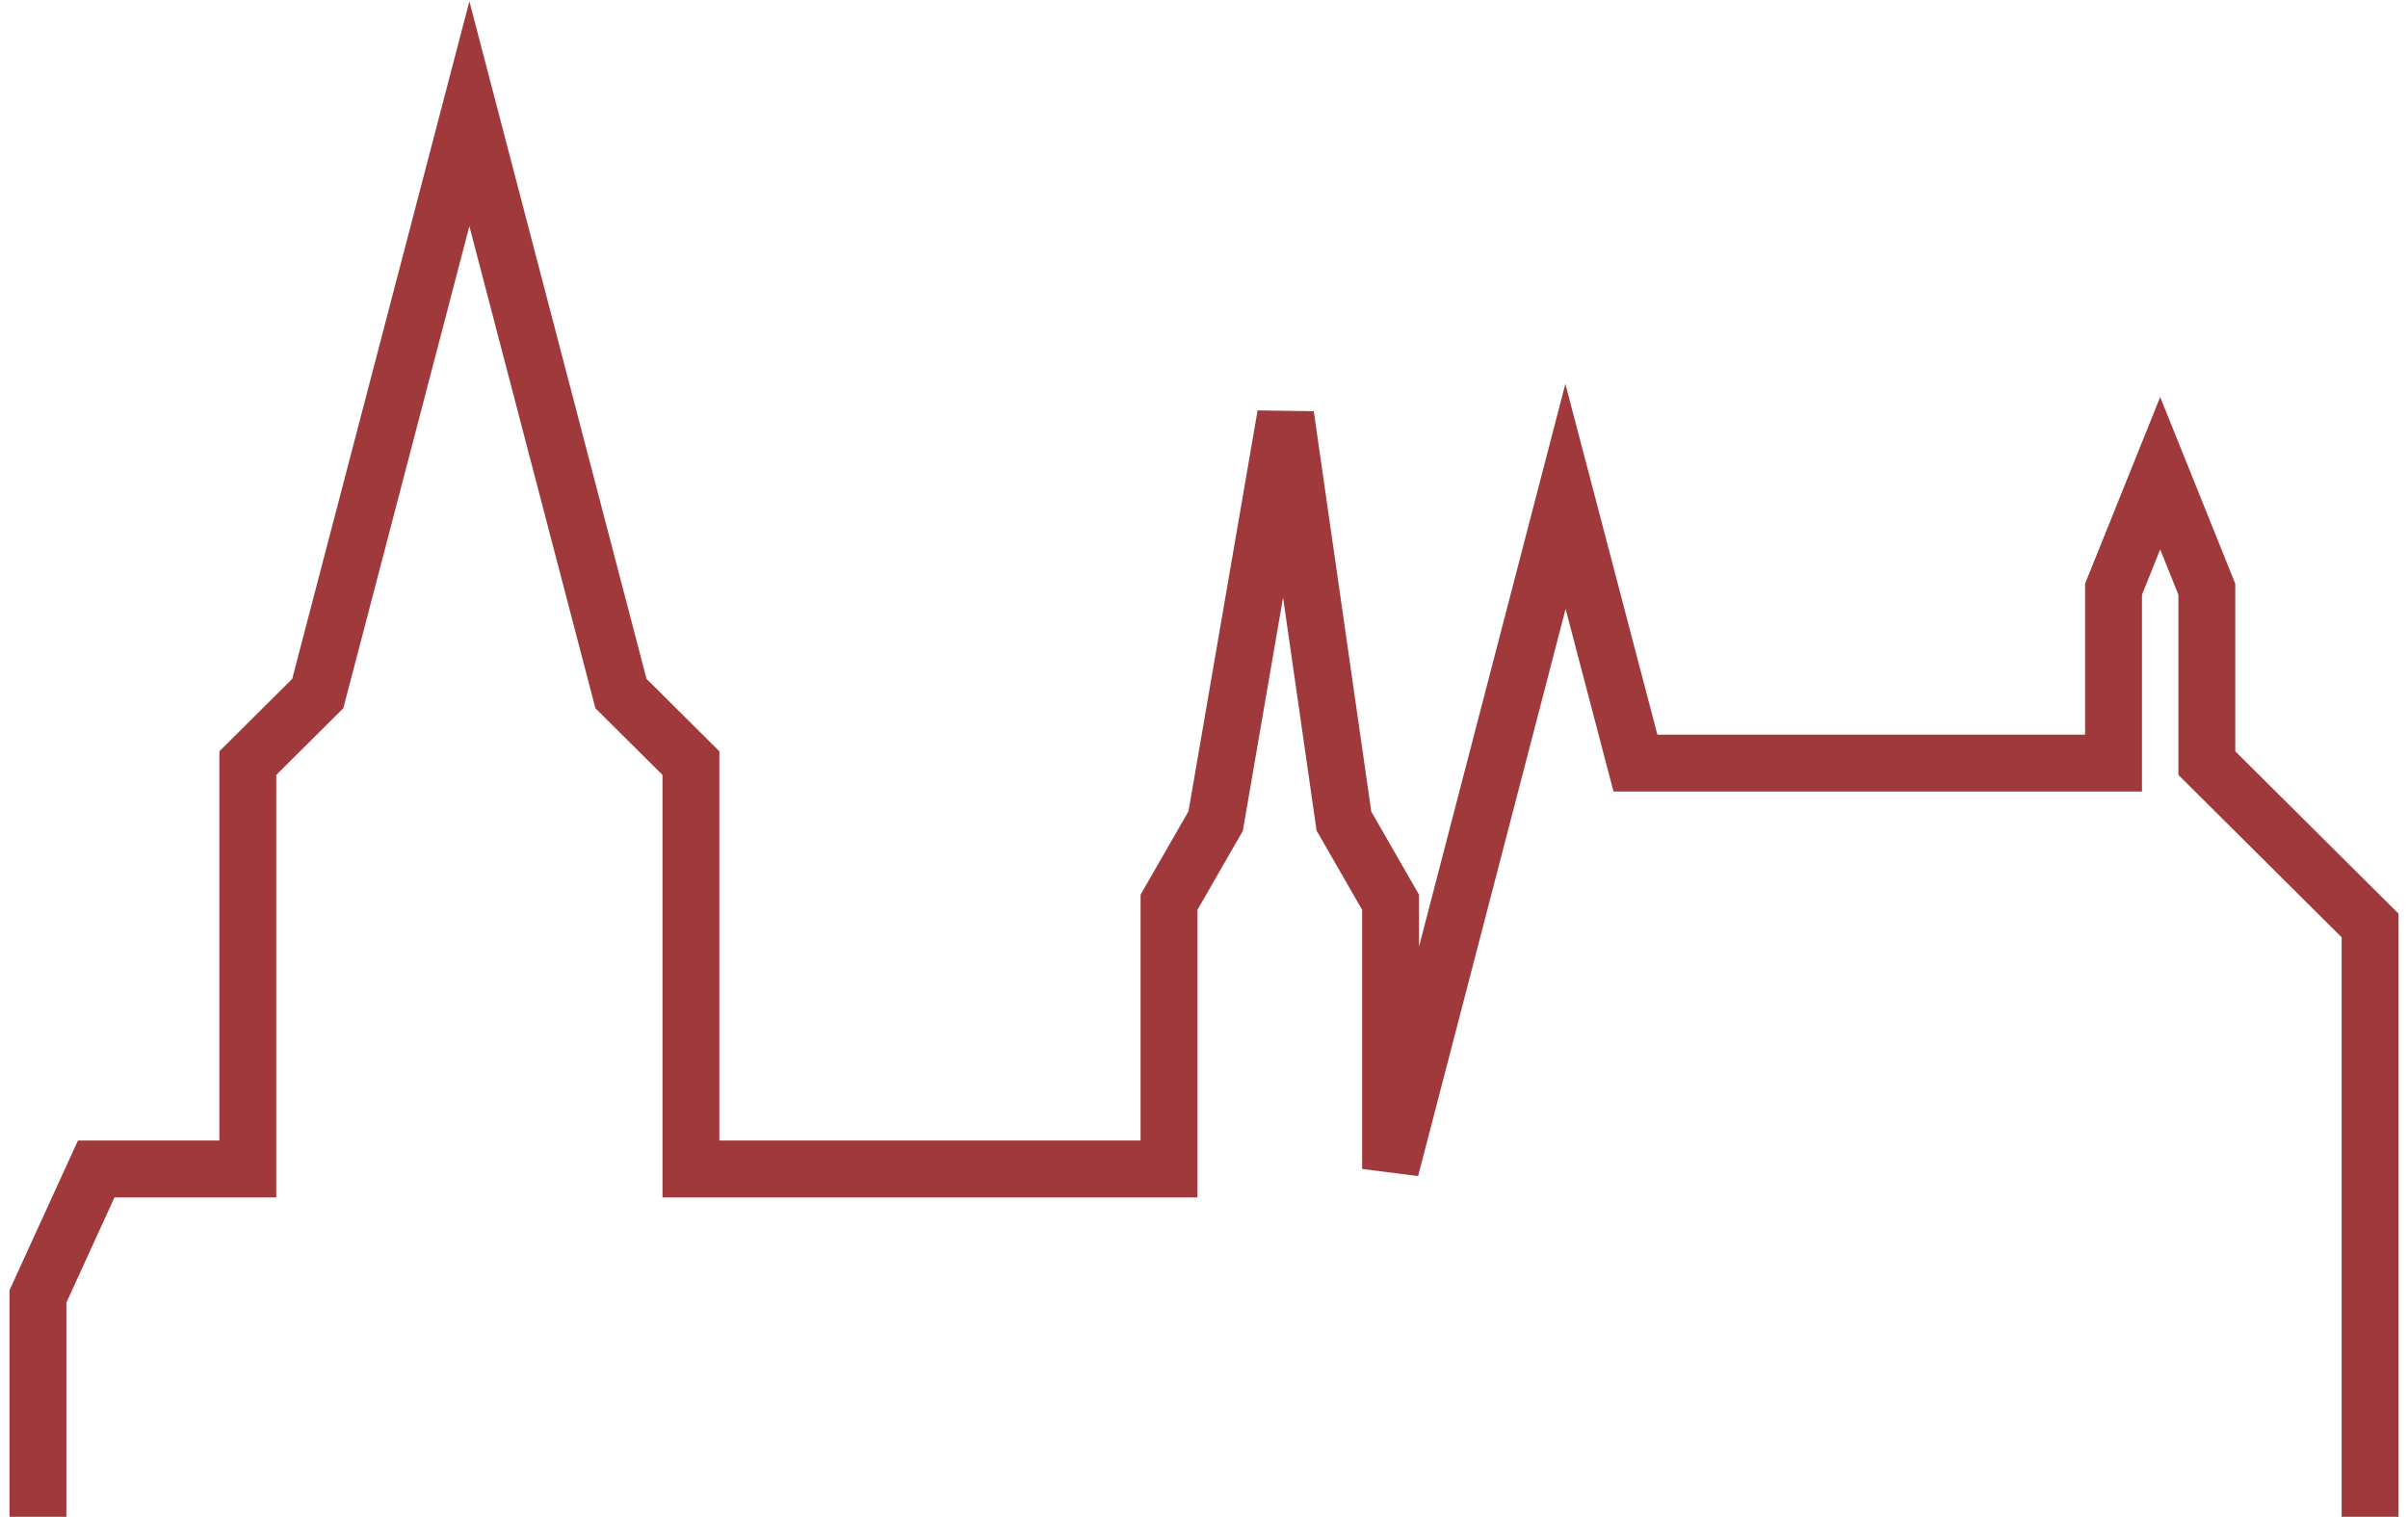
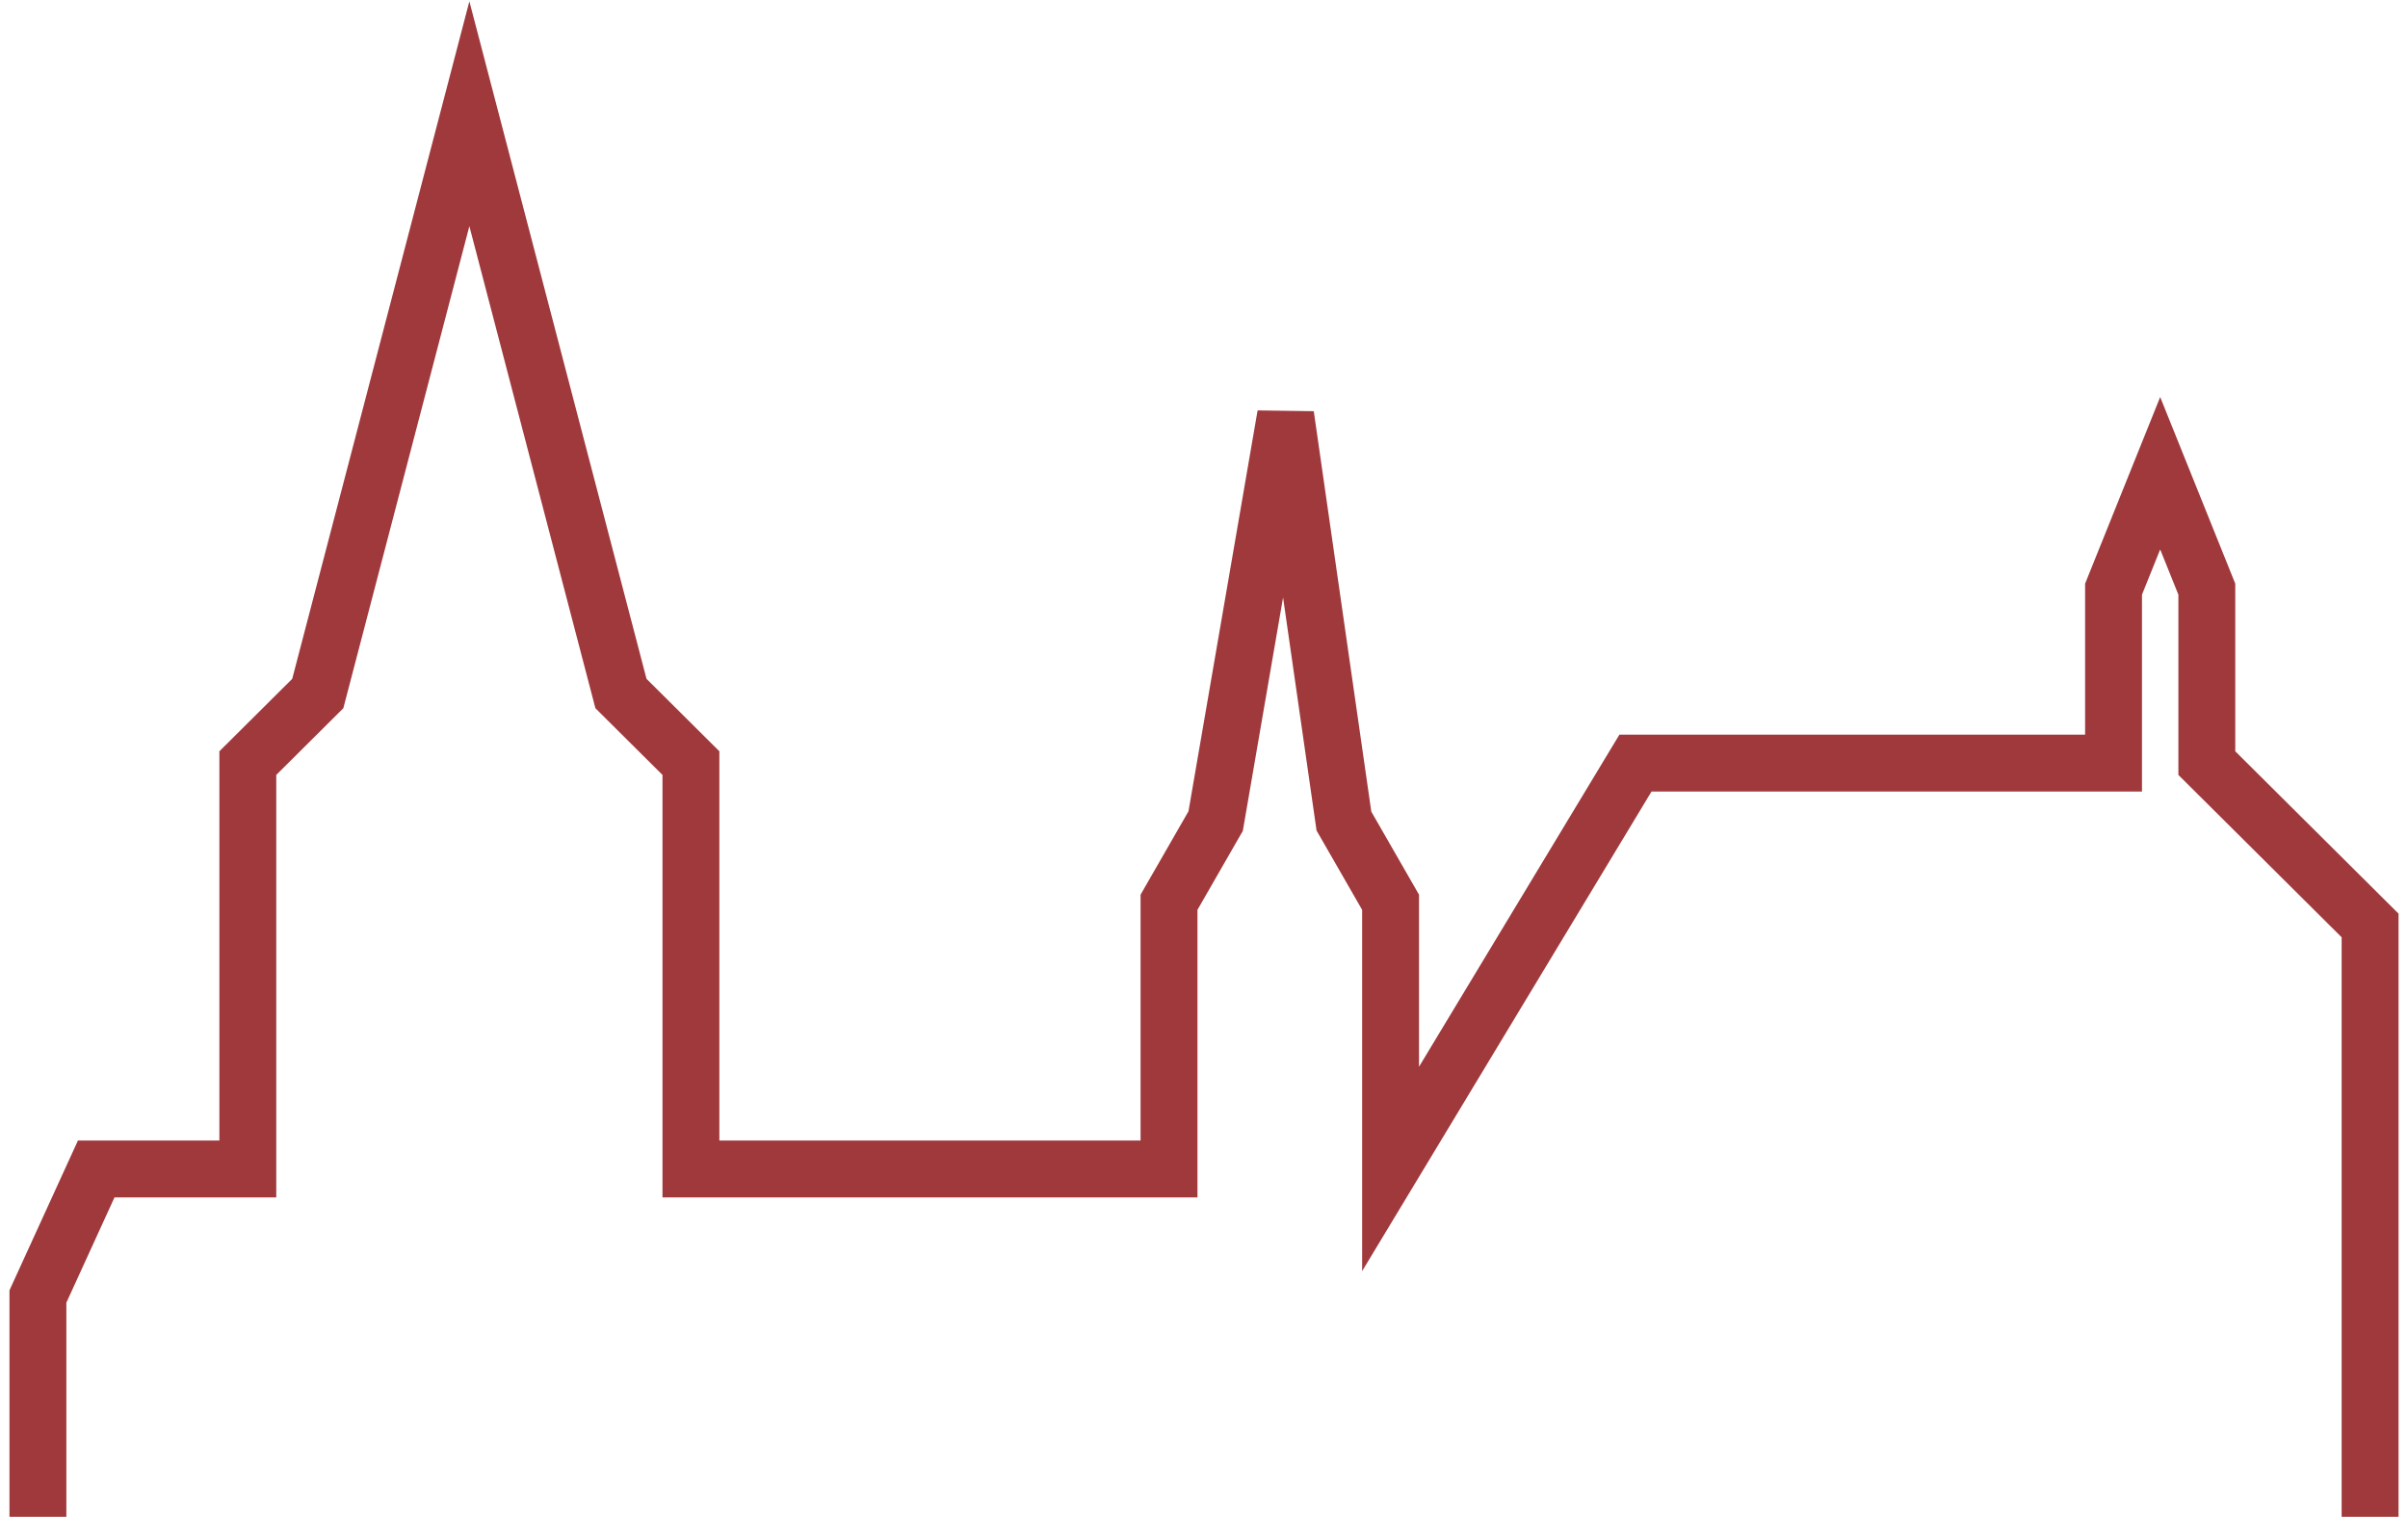
<svg xmlns="http://www.w3.org/2000/svg" width="127" height="80" viewBox="0 0 127 80" fill="none">
-   <path d="M2 80V68.38L5.075 61.653H13.07V40.248L16.76 36.578L24.755 6L32.75 36.578L36.44 40.248V61.653H61.655V47.587L64.115 43.306L67.805 21.901L70.88 43.306L73.34 47.587V61.653L82.565 26.182L86.255 40.248H111.47V31.074L113.93 24.959L116.39 31.074V40.248L125 48.81V80" stroke="#A0393C" stroke-width="3" />
+   <path d="M2 80V68.38L5.075 61.653H13.07V40.248L16.76 36.578L24.755 6L32.75 36.578L36.44 40.248V61.653H61.655V47.587L64.115 43.306L67.805 21.901L70.88 43.306L73.34 47.587V61.653L86.255 40.248H111.47V31.074L113.93 24.959L116.39 31.074V40.248L125 48.81V80" stroke="#A0393C" stroke-width="3" />
</svg>